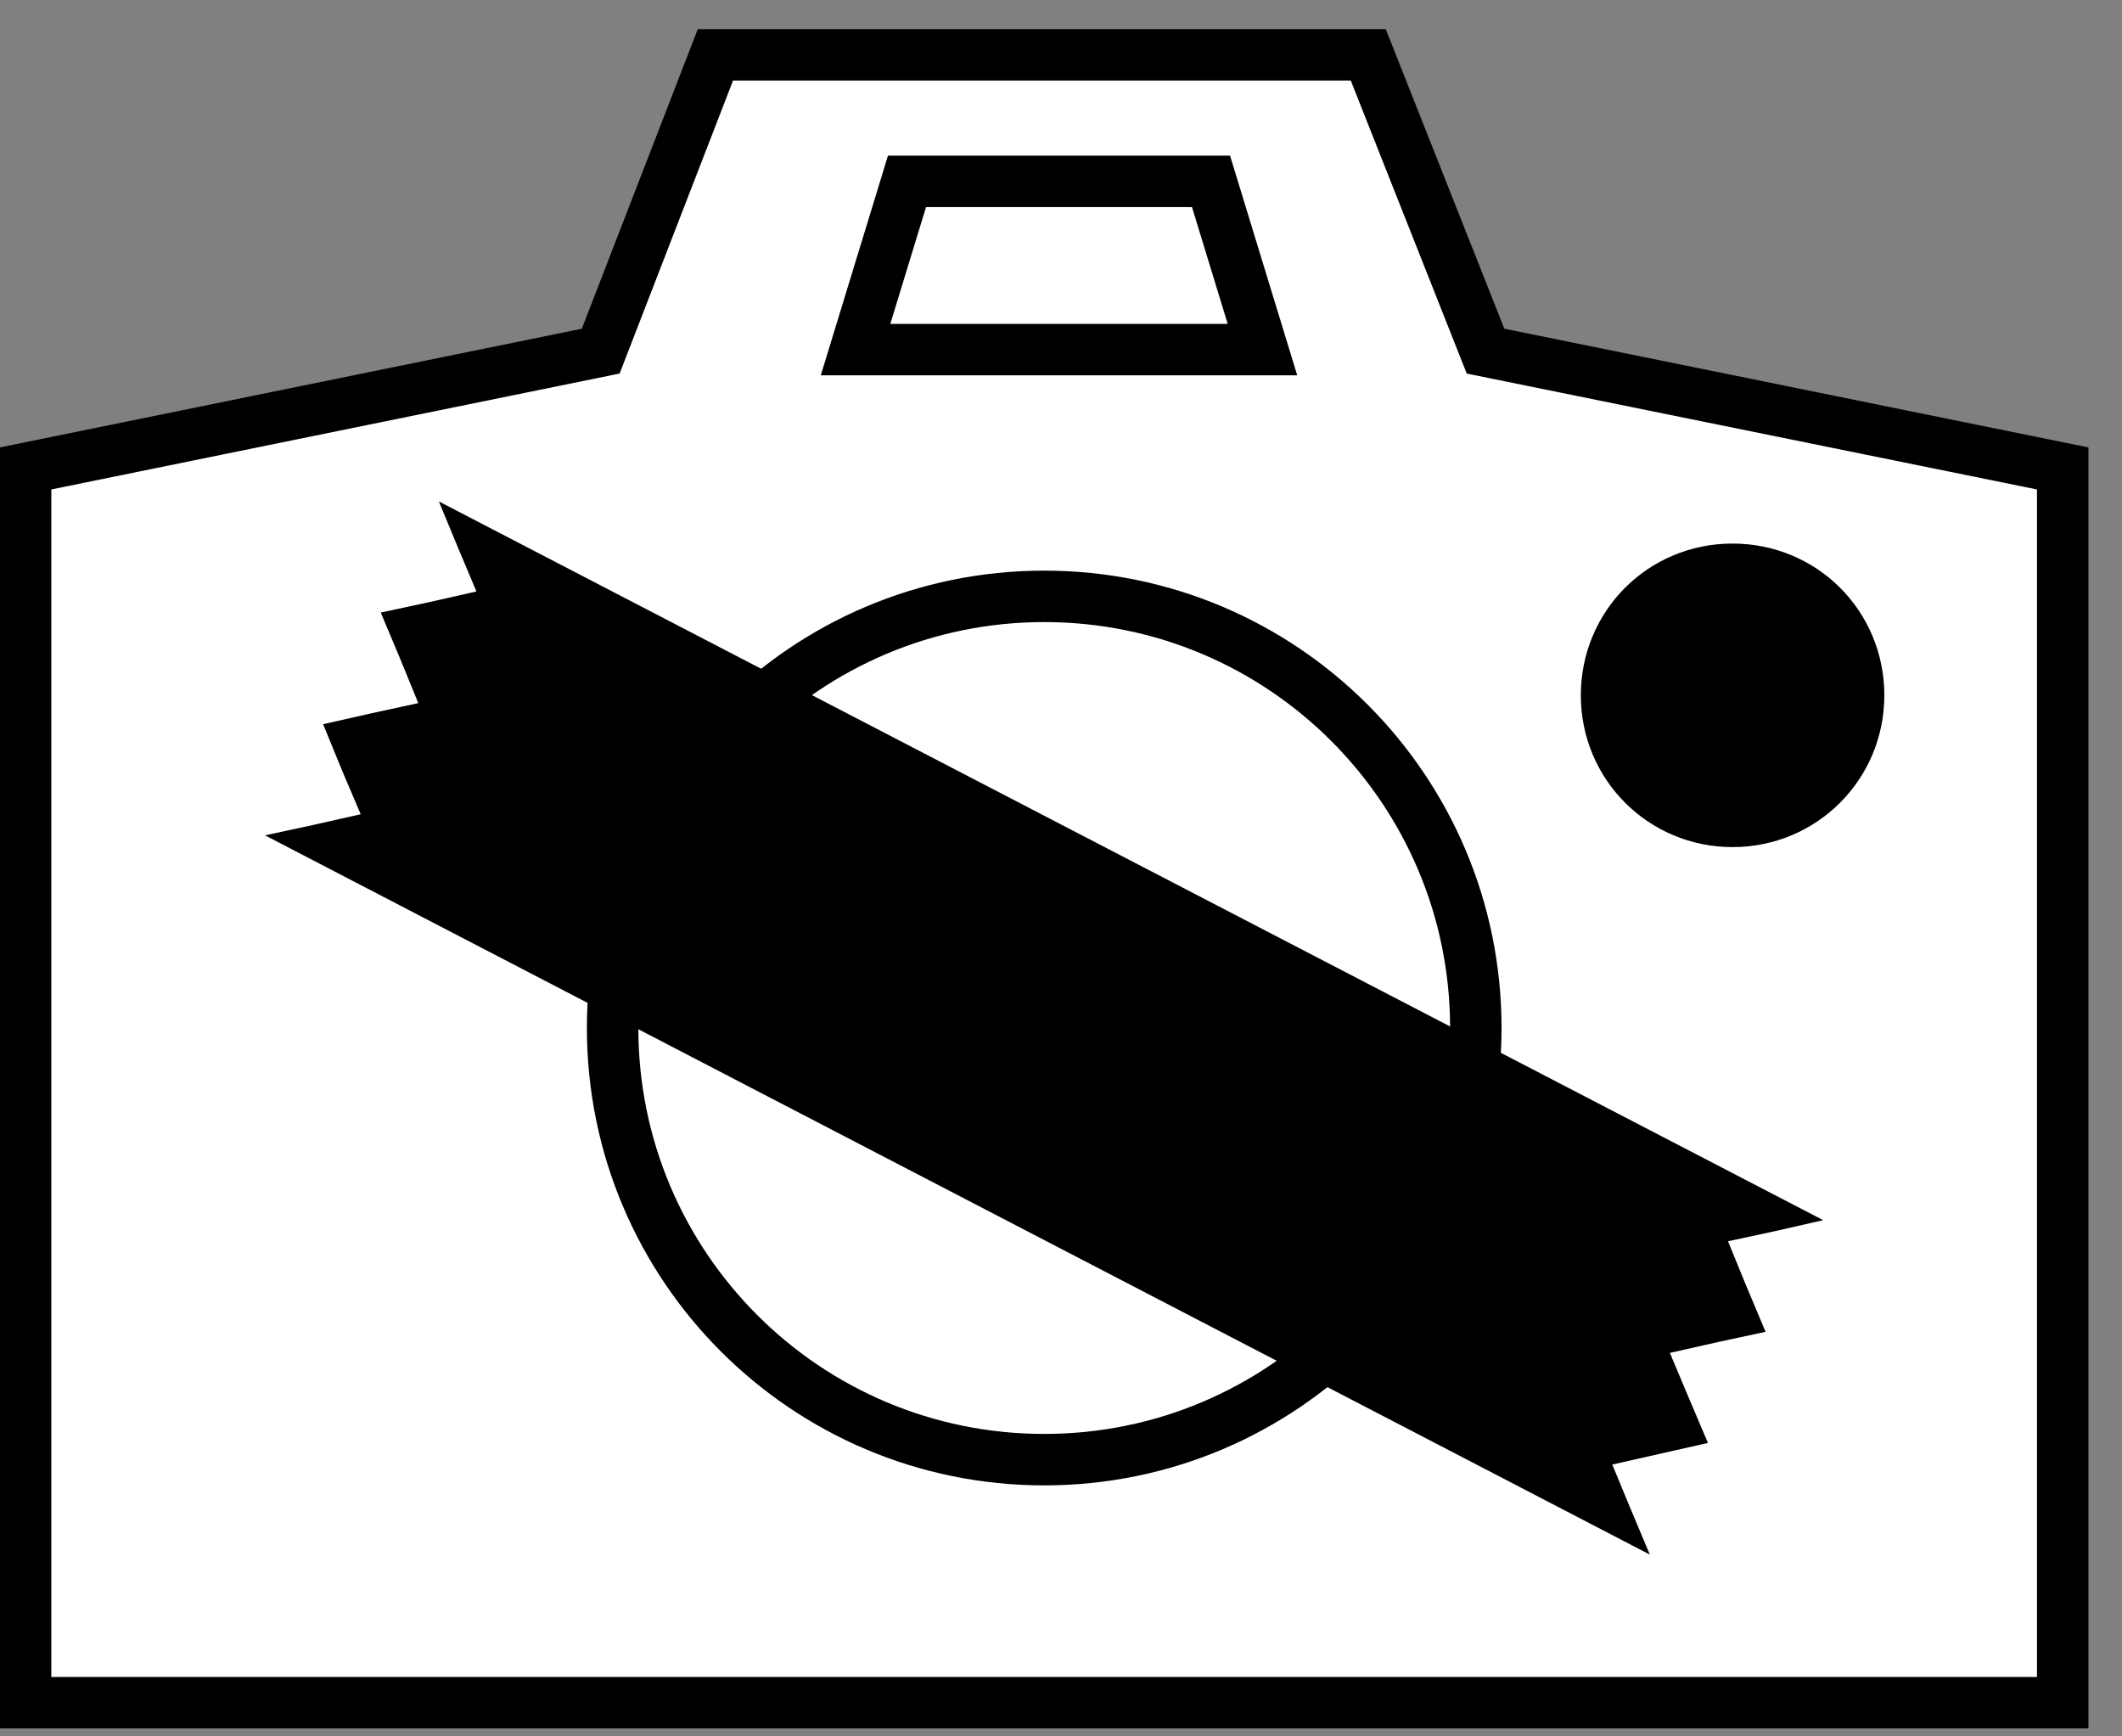
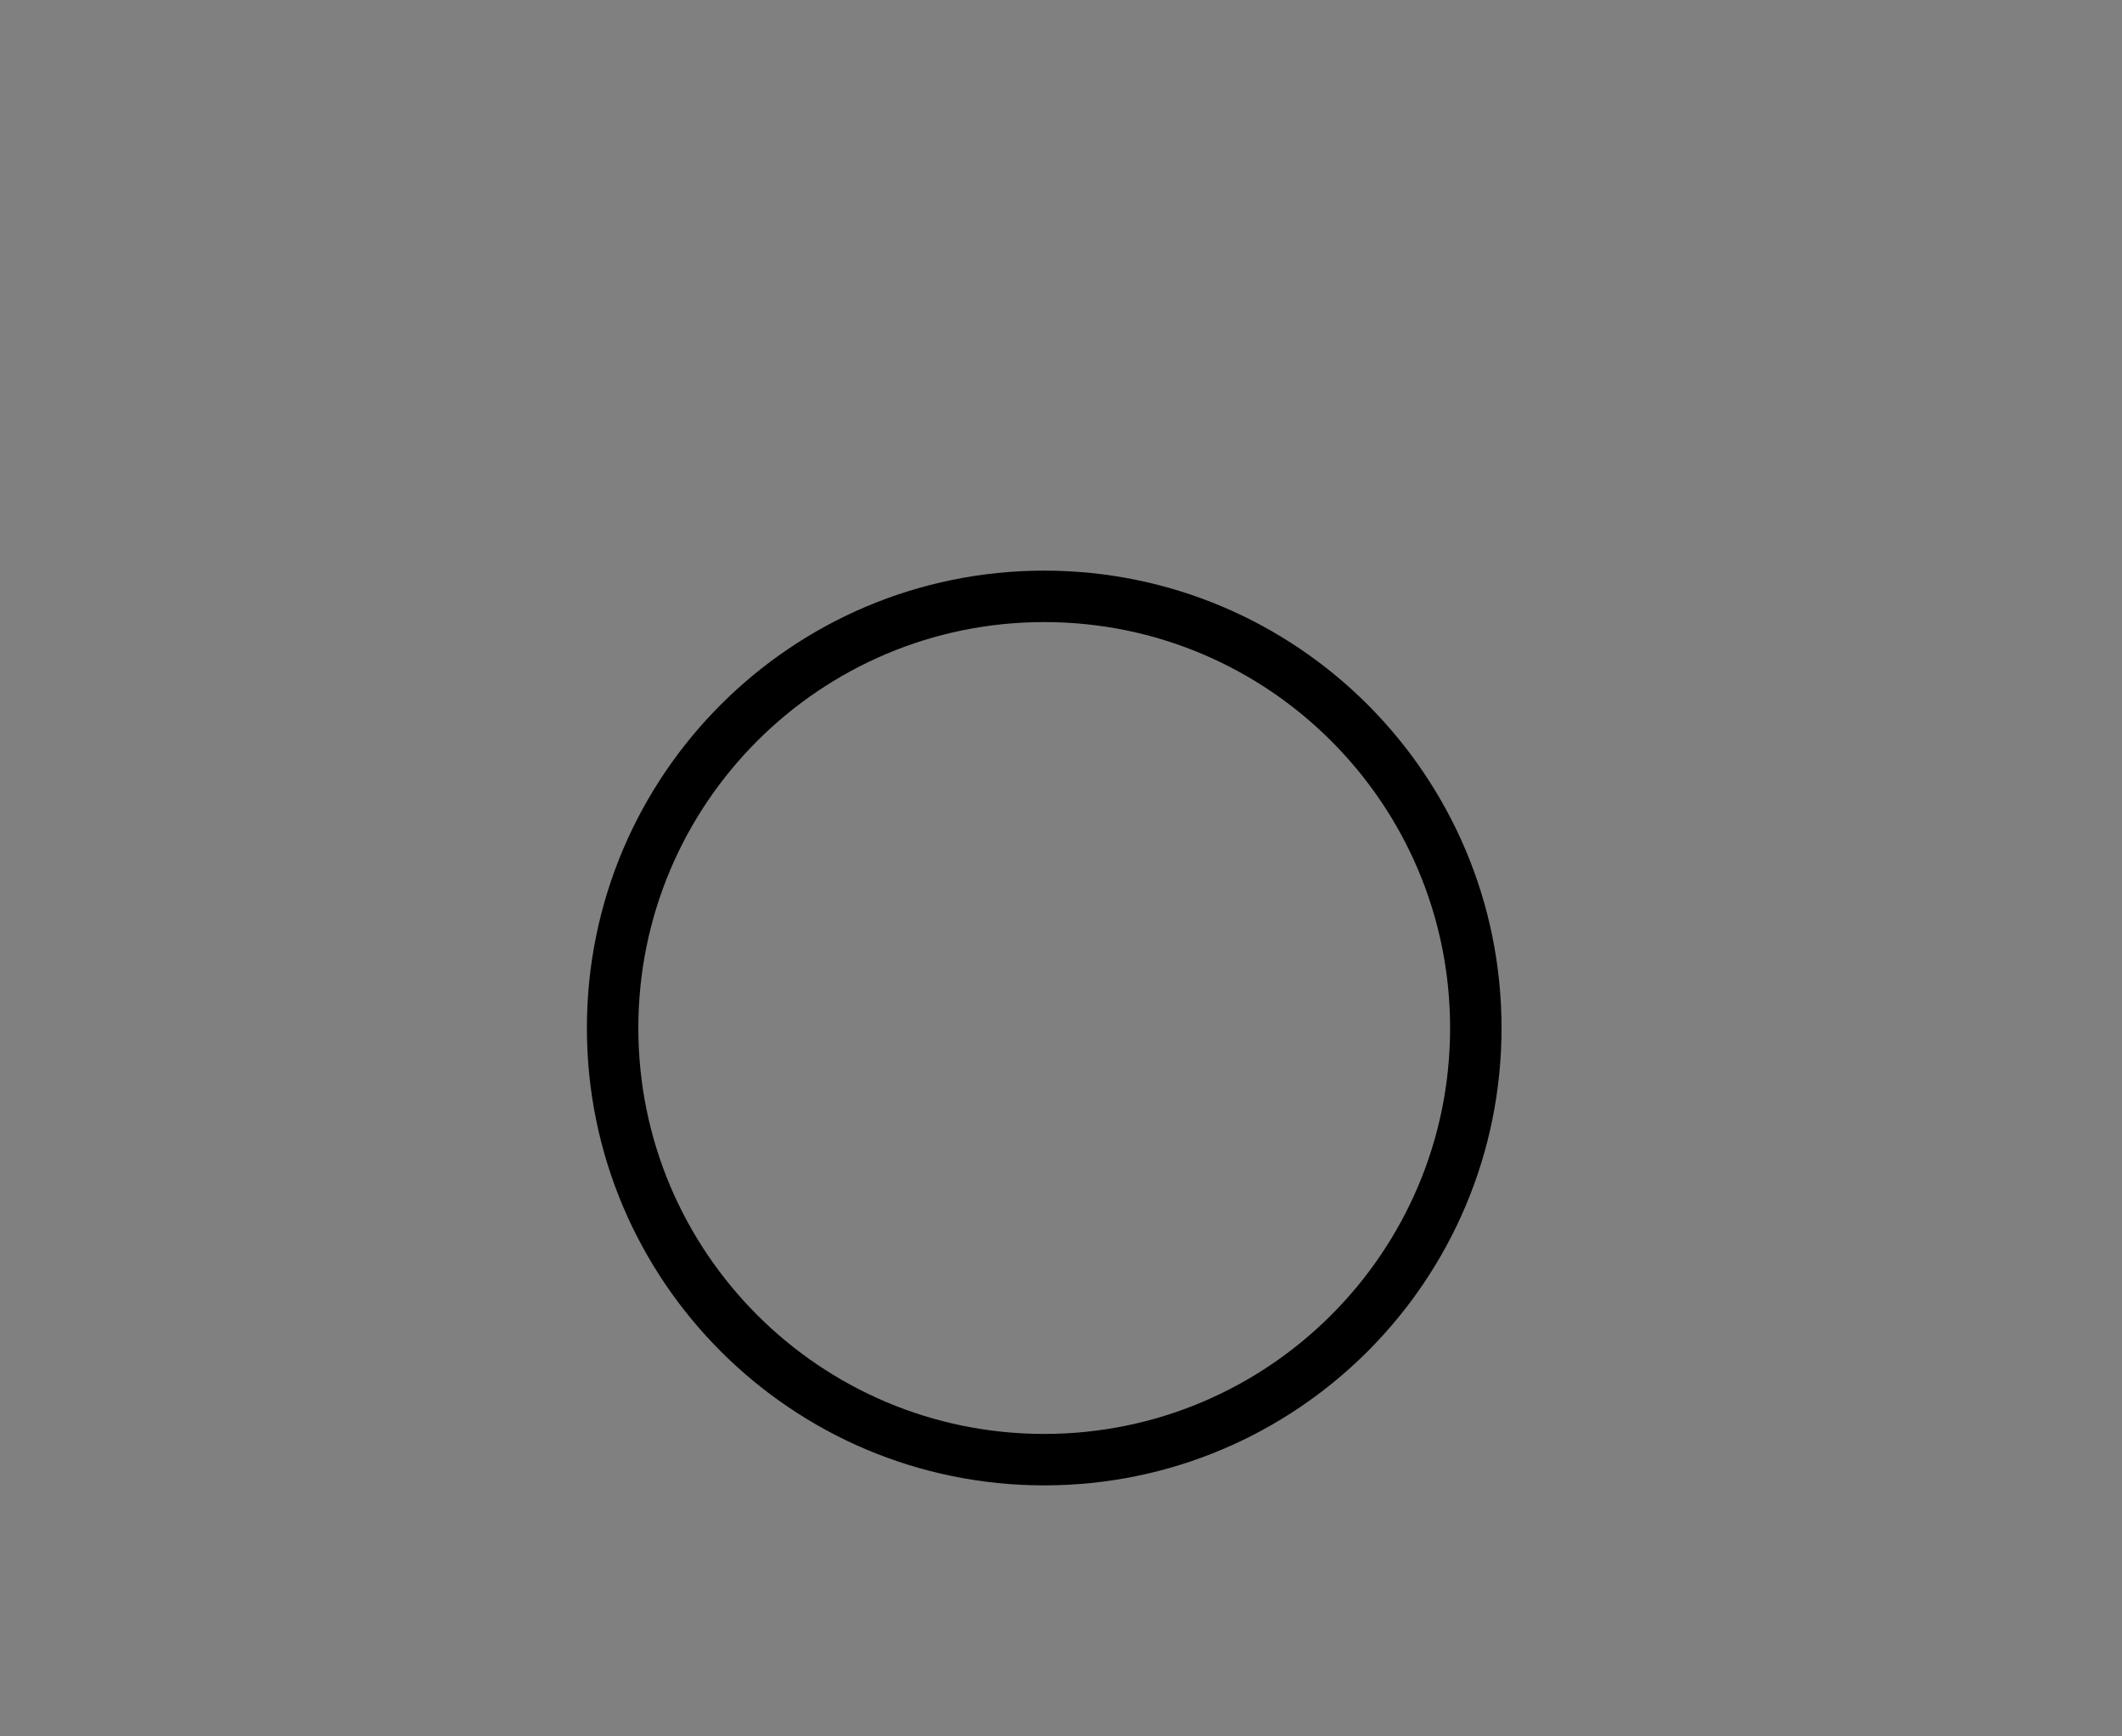
<svg xmlns="http://www.w3.org/2000/svg" width="33" height="27" viewBox="0 0 33 27" fill="none">
  <rect x="0" y="0" width="33" height="27" fill="#808080" stroke="none" />
  <g clip-path="url(#clip0_1794_5802)">
-     <path d="M0.398 26.476V7.284L9.342 5.46L11.126 0.852H21.278L23.102 5.46L32.078 7.284V26.476H0.398Z" fill="white" stroke="black" stroke-width="0.8" stroke-miterlimit="10" />
-     <path d="M26.944 8.852C25.848 8.852 24.984 9.724 24.984 10.812C24.984 11.9 25.856 12.772 26.944 12.772C28.032 12.772 28.904 11.9 28.904 10.812C28.904 9.716 28.032 8.852 26.944 8.852Z" fill="black" stroke="black" stroke-width="0.8" stroke-miterlimit="10" />
    <path d="M16.239 22.697C19.946 22.697 22.951 19.692 22.951 15.985C22.951 12.278 19.946 9.273 16.239 9.273C12.532 9.273 9.527 12.278 9.527 15.985C9.527 19.692 12.532 22.697 16.239 22.697Z" stroke="black" stroke-width="0.8" stroke-miterlimit="10" />
-     <path d="M18.833 2.82H14.105L13.305 5.436H19.633L18.833 2.82Z" stroke="black" stroke-width="0.8" stroke-miterlimit="10" />
-     <path d="M25.969 21.037L26.713 20.869L27.457 20.709L27.161 20.005L26.873 19.301L27.617 19.141L28.353 18.973L6.825 7.797L7.113 8.493L7.409 9.197L6.665 9.365L5.921 9.525L6.217 10.229L6.505 10.933L5.769 11.093L5.025 11.261L5.313 11.965L5.609 12.661L4.865 12.829L4.121 12.989L25.657 24.173L25.361 23.469L25.073 22.773L25.817 22.605L26.561 22.437L26.265 21.741L25.969 21.037Z" fill="black" />
  </g>
  <defs>
    <clipPath id="clip0_1794_5802">
      <rect width="32.48" height="26.424" fill="white" transform="translate(0 0.453)" />
    </clipPath>
  </defs>
</svg>